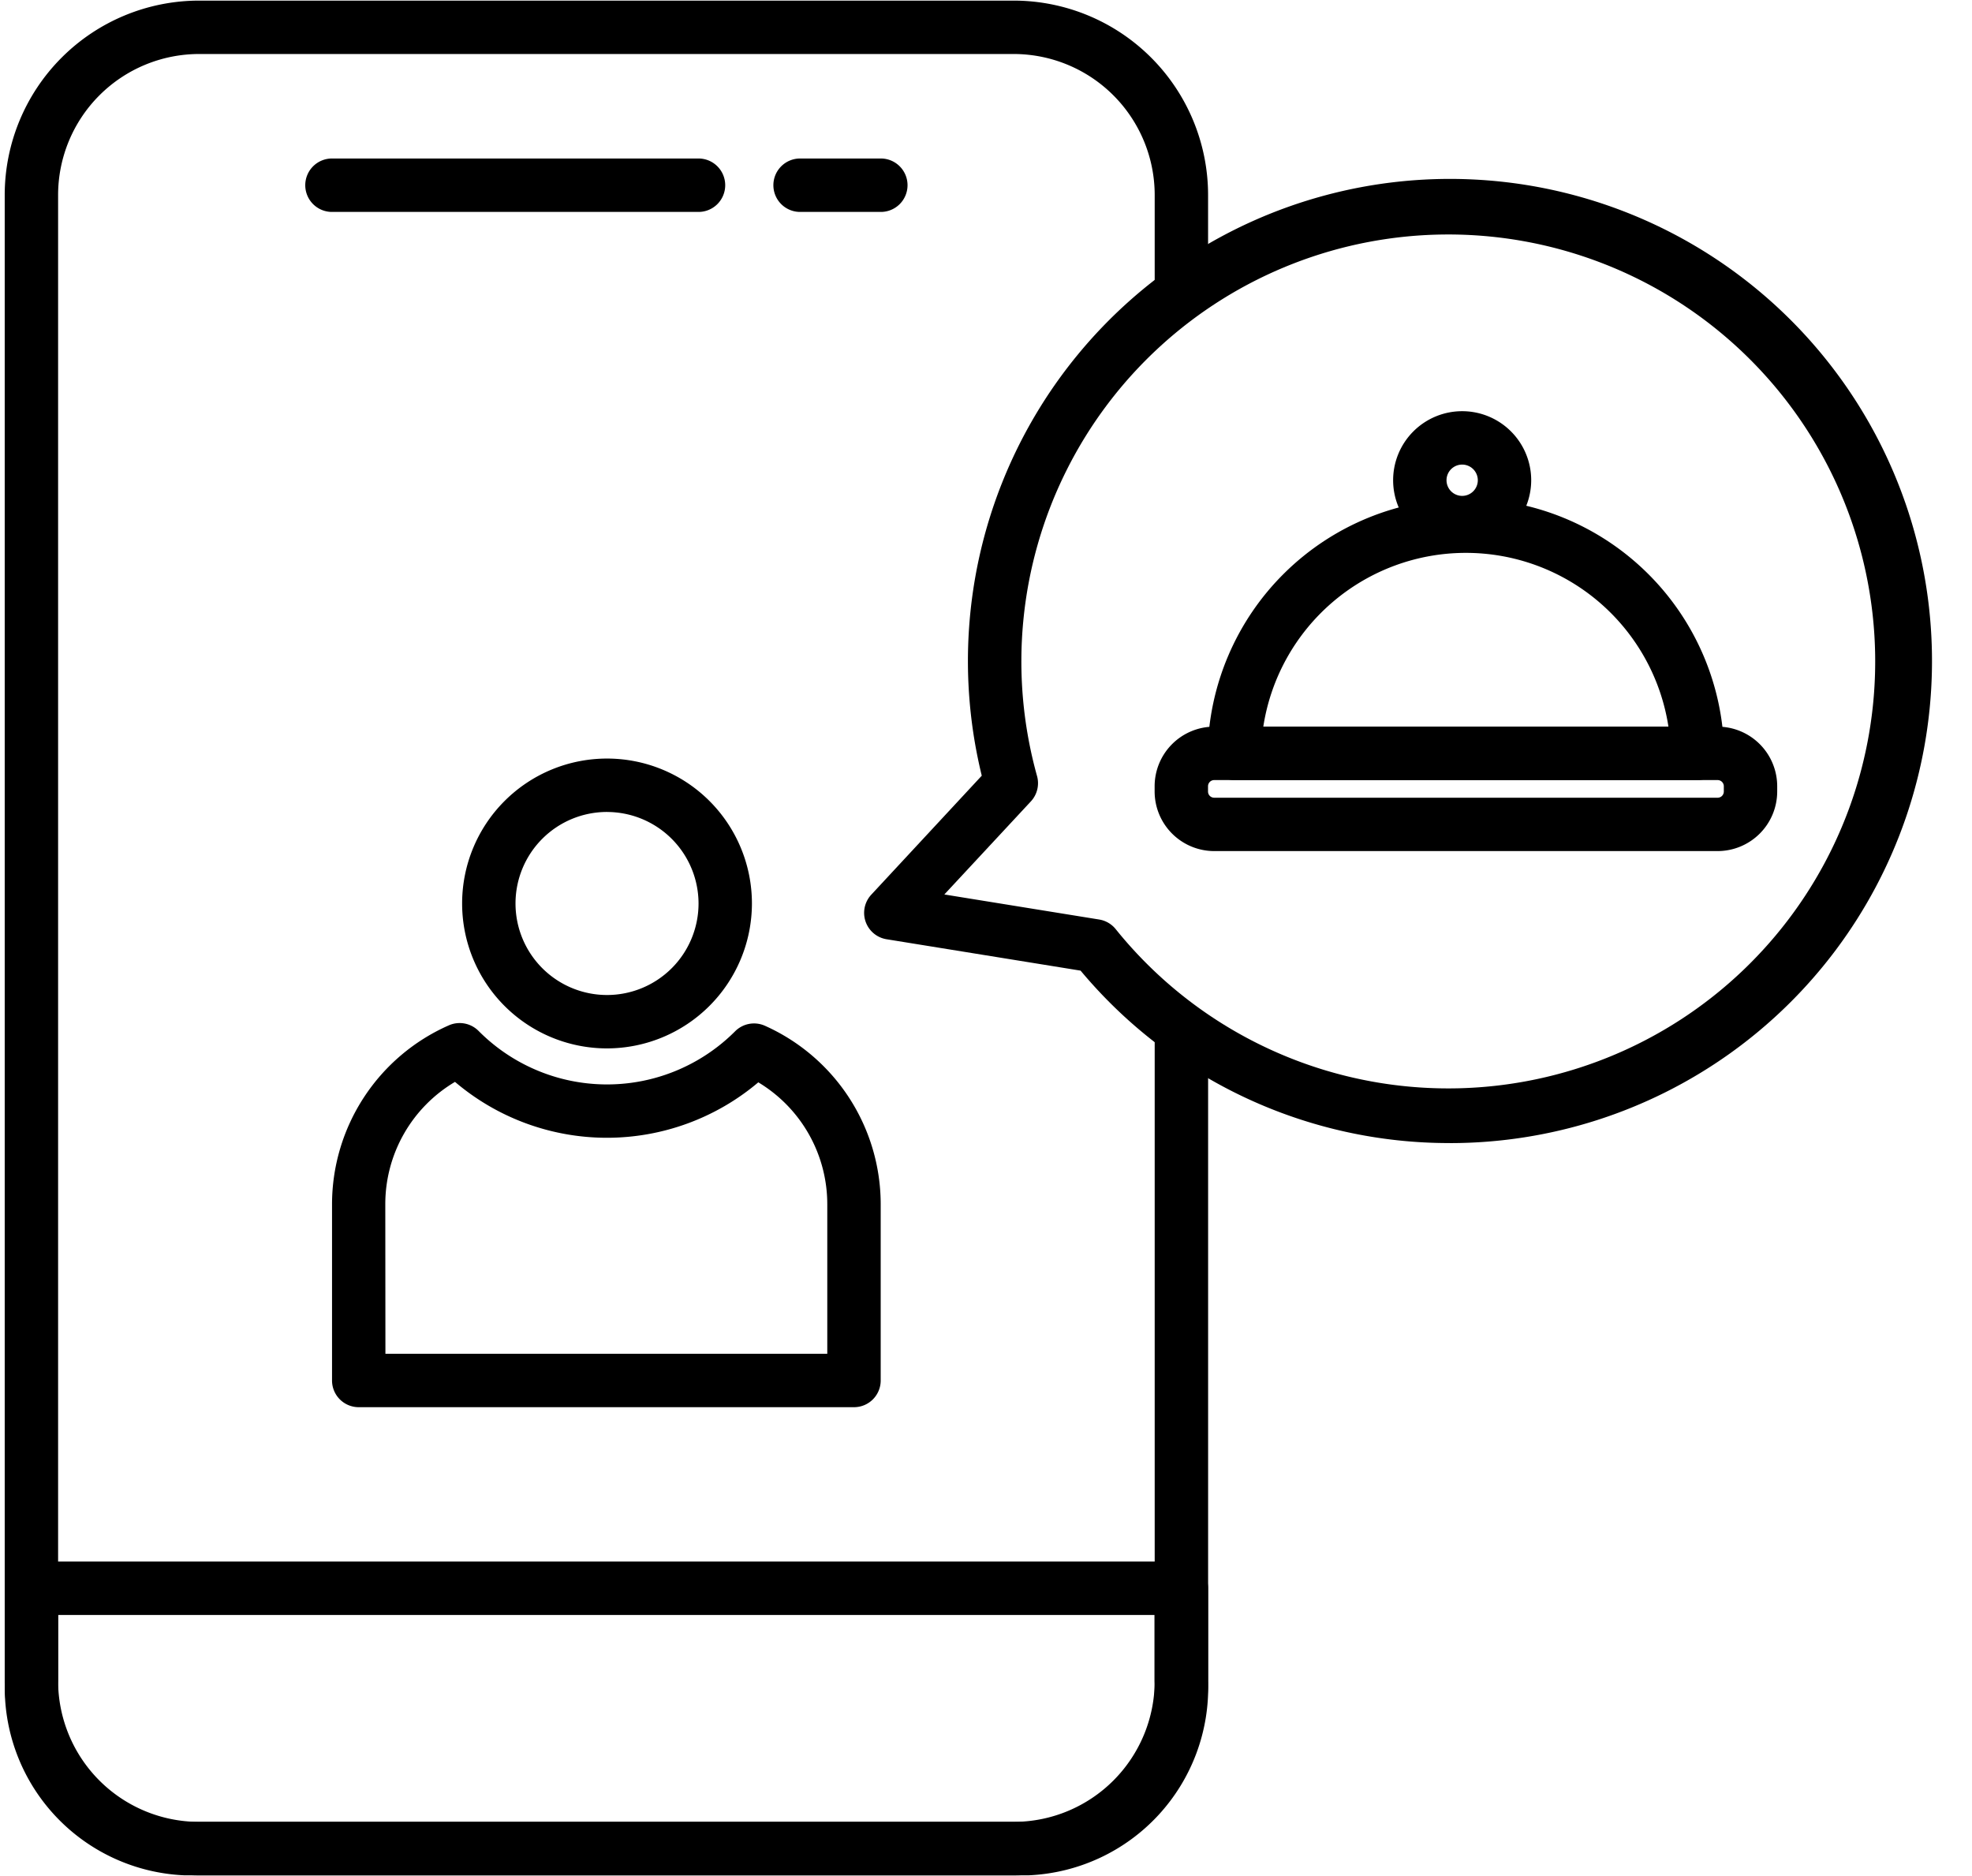
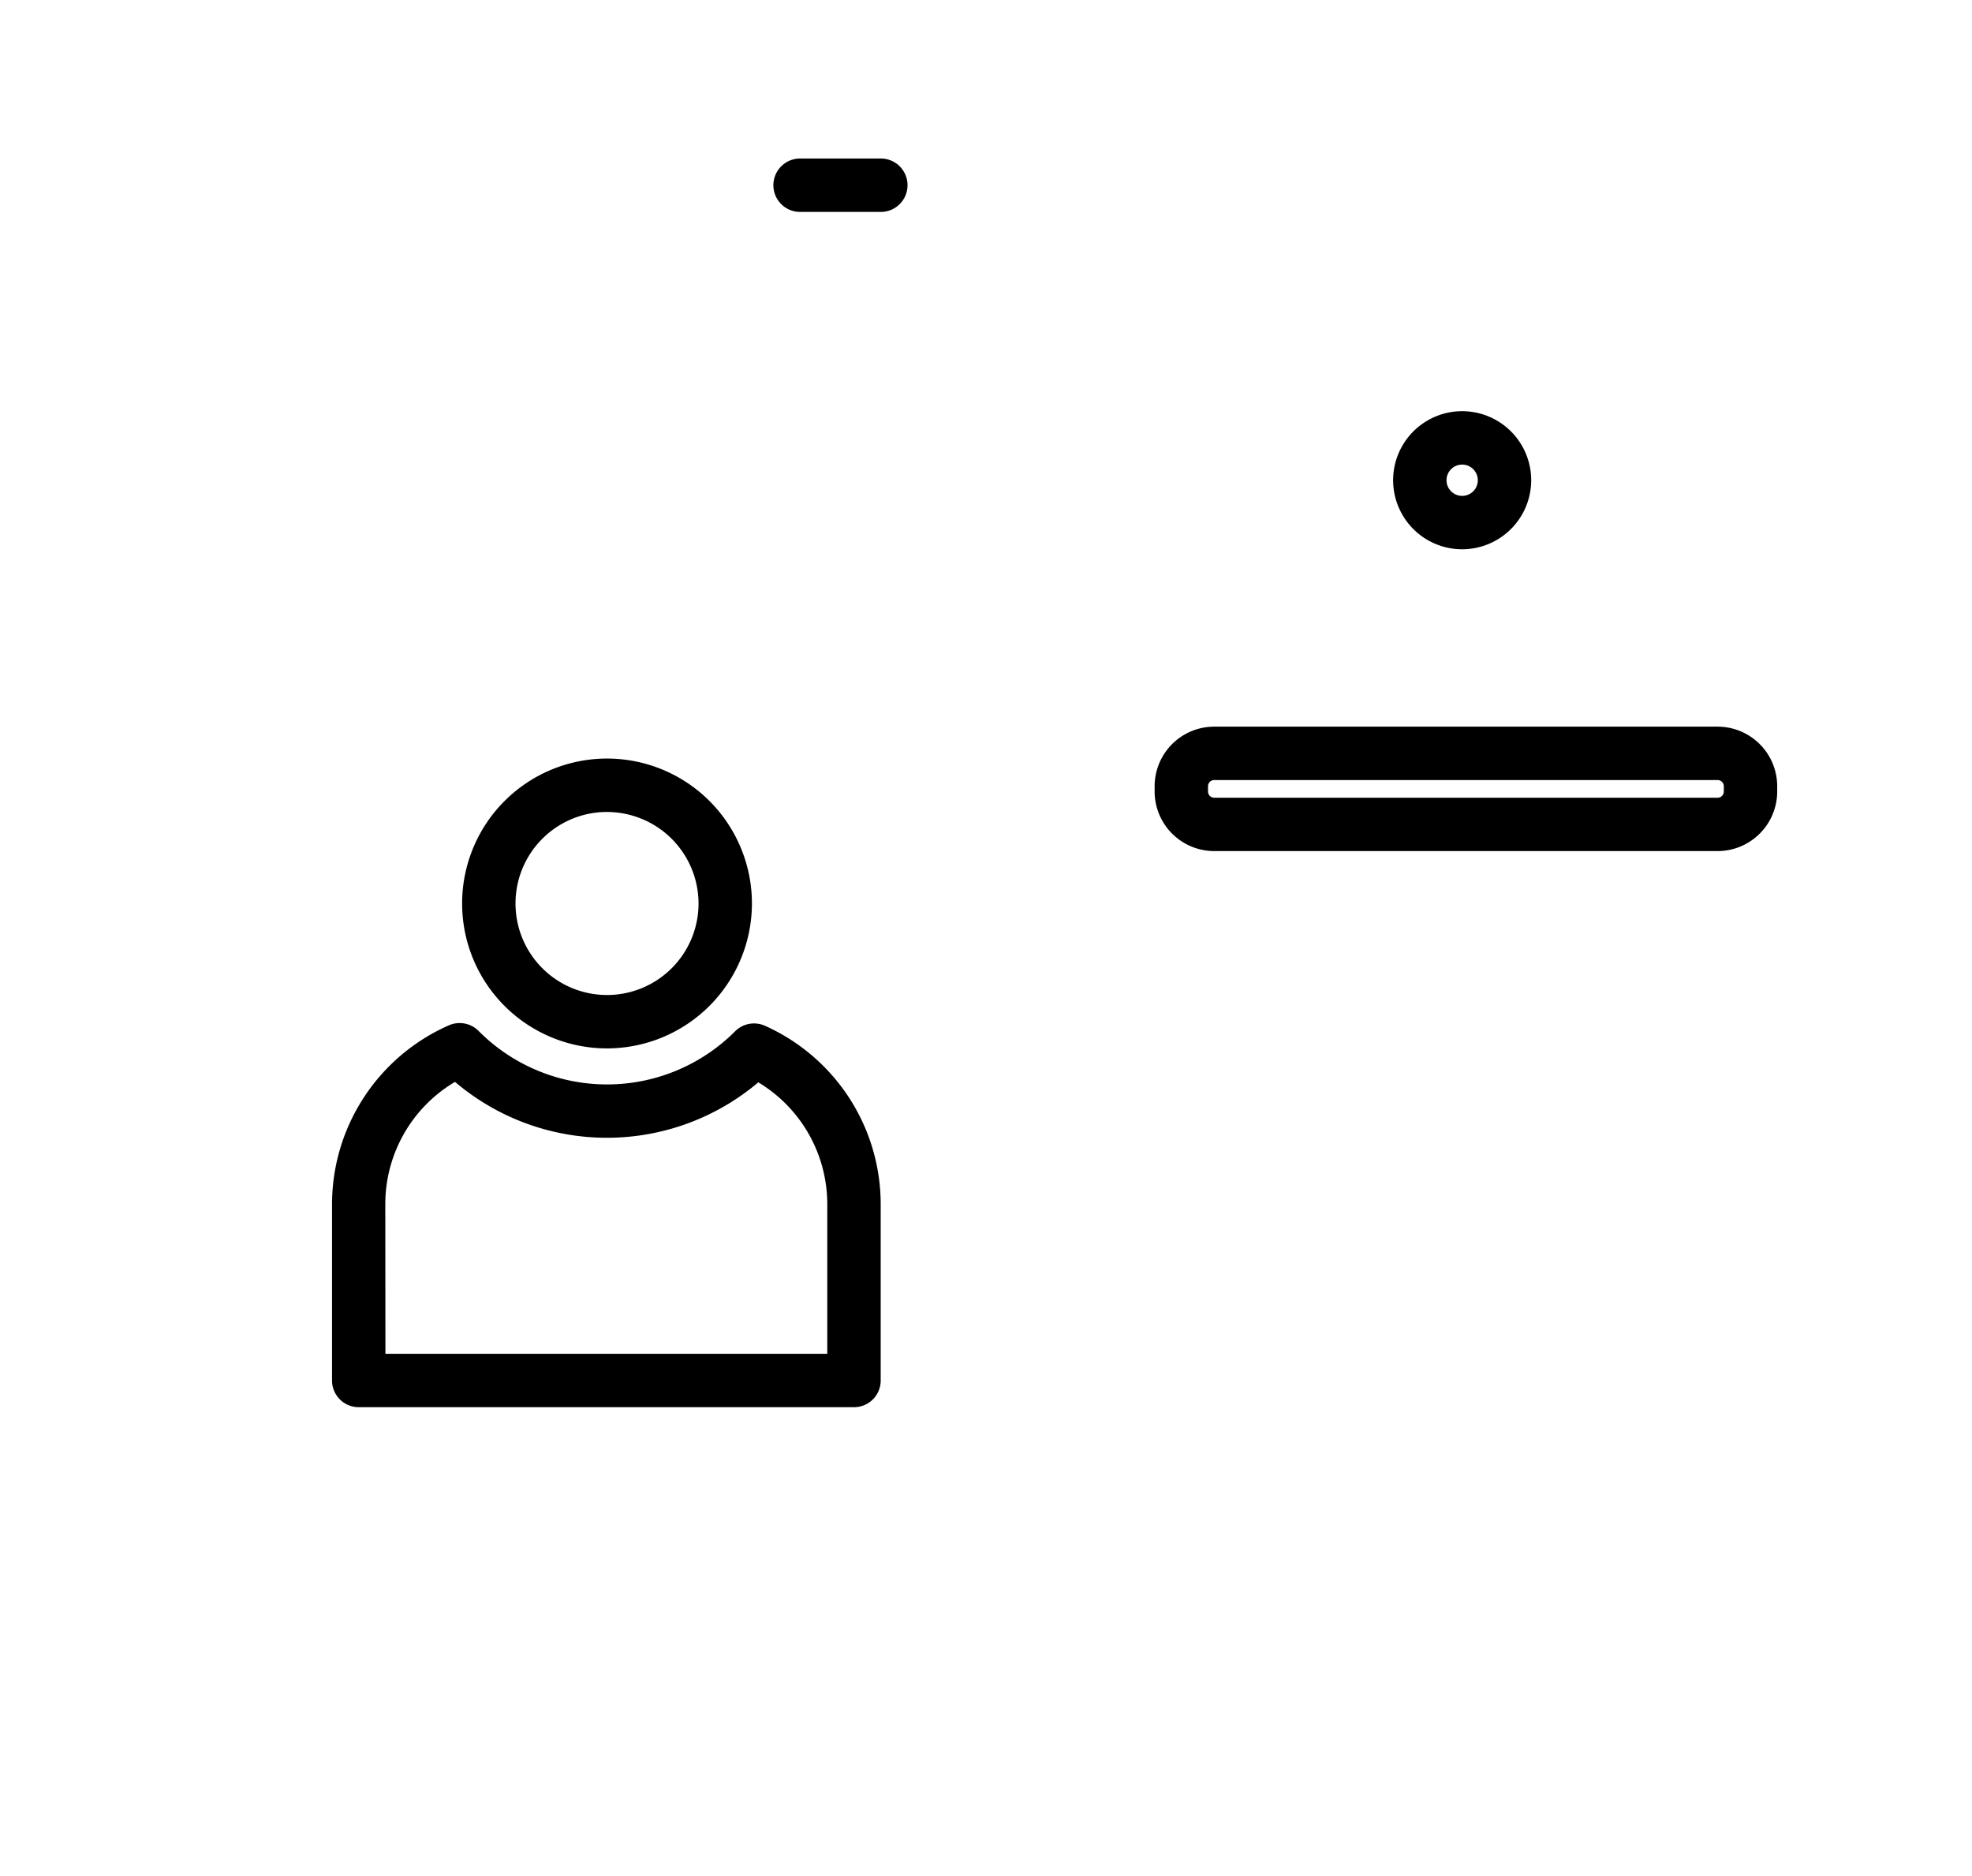
<svg xmlns="http://www.w3.org/2000/svg" data-name="Layer 1" height="58.5" id="Layer_1" preserveAspectRatio="xMidYMid meet" version="1.0" viewBox="19.8 21.0 61.5 58.5" width="61.5" zoomAndPan="magnify">
  <defs />
  <g id="change1_1">
    <path class="cls-1" d="M38.731,53.692a4.519,4.519,0,1,1,4.519-4.519A4.524,4.524,0,0,1,38.731,53.692Zm0-7.373a2.854,2.854,0,1,0,2.854,2.854A2.857,2.857,0,0,0,38.731,46.32Z" fill="inherit" />
  </g>
  <g id="change1_2">
    <path class="cls-1" d="M46.435,64.88H30.988a.832.832,0,0,1-.833-.833v-5.5A6.1,6.1,0,0,1,33.8,52.972a.833.833,0,0,1,.926.176,5.643,5.643,0,0,0,8,.01.833.833,0,0,1,.929-.172,6.1,6.1,0,0,1,3.611,5.564v5.5A.832.832,0,0,1,46.435,64.88ZM31.82,63.215H45.6V58.55a4.434,4.434,0,0,0-2.151-3.8,7.311,7.311,0,0,1-9.459-.014,4.43,4.43,0,0,0-2.174,3.81Z" fill="inherit" />
  </g>
  <g id="change1_3">
-     <path class="cls-1" d="M51.864,79.478h-26.3a5.855,5.855,0,0,1-5.612-6.06V70.527a.832.832,0,0,1,.833-.833H56.643a.833.833,0,0,1,.833.833v2.891A5.855,5.855,0,0,1,51.864,79.478ZM21.612,71.36v2.058a4.194,4.194,0,0,0,3.947,4.394h26.3a4.194,4.194,0,0,0,3.947-4.394V71.36Z" fill="inherit" />
-   </g>
+     </g>
  <g id="change1_4">
-     <path class="cls-1" d="M41.555,27.608H30.182a.833.833,0,1,1,0-1.665H41.555a.833.833,0,1,1,0,1.665Z" fill="inherit" />
-   </g>
+     </g>
  <g id="change1_5">
    <path class="cls-1" d="M47.241,27.608h-2.46a.833.833,0,1,1,0-1.665h2.46a.833.833,0,1,1,0,1.665Z" fill="inherit" />
  </g>
  <g id="change1_6">
-     <path class="cls-1" d="M55.811,52.416v21a4.4,4.4,0,0,1-4.394,4.395H26.007a4.4,4.4,0,0,1-4.395-4.395V27.079a4.4,4.4,0,0,1,4.395-4.395h25.41a4.4,4.4,0,0,1,4.394,4.395v3.73a14.245,14.245,0,0,1,1.665-1.224V27.079a6.066,6.066,0,0,0-6.06-6.06H26.007a6.066,6.066,0,0,0-6.06,6.06v46.34a6.066,6.066,0,0,0,6.06,6.06h25.41a6.066,6.066,0,0,0,6.06-6.06V53.64A14.248,14.248,0,0,1,55.811,52.416Z" fill="inherit" />
-   </g>
+     </g>
  <g id="change1_7">
-     <path class="cls-1" d="M65.022,56.644A14.965,14.965,0,0,1,53.5,51.267l-6.052-.979a.833.833,0,0,1-.477-1.388l3.447-3.712a15.033,15.033,0,1,1,14.6,11.457ZM49.251,48.892l4.828.781a.833.833,0,0,1,.516.3A13.314,13.314,0,1,0,52.142,45.2a.833.833,0,0,1-.192.789Z" fill="inherit" />
-   </g>
+     </g>
  <g id="change1_8">
-     <path class="cls-1" d="M72.737,45.324H58.294a.832.832,0,0,1-.832-.848,8.055,8.055,0,0,1,16.108,0,.832.832,0,0,1-.832.848ZM59.2,43.659H71.833a6.392,6.392,0,0,0-12.635,0Z" fill="inherit" />
-   </g>
+     </g>
  <g id="change1_9">
    <path class="cls-1" d="M73.367,47.539h-15.7a1.86,1.86,0,0,1-1.858-1.858v-.164a1.86,1.86,0,0,1,1.858-1.858h15.7a1.86,1.86,0,0,1,1.858,1.858v.164A1.86,1.86,0,0,1,73.367,47.539Zm-15.7-2.214a.193.193,0,0,0-.193.193v.164a.193.193,0,0,0,.193.193h15.7a.193.193,0,0,0,.193-.193v-.164a.193.193,0,0,0-.193-.193Z" fill="inherit" />
  </g>
  <g id="change1_10">
    <path class="cls-1" d="M65.4,38.128a2.153,2.153,0,1,1,2.153-2.153A2.156,2.156,0,0,1,65.4,38.128Zm0-2.641a.488.488,0,1,0,.488.488A.489.489,0,0,0,65.4,35.487Z" fill="inherit" />
  </g>
</svg>